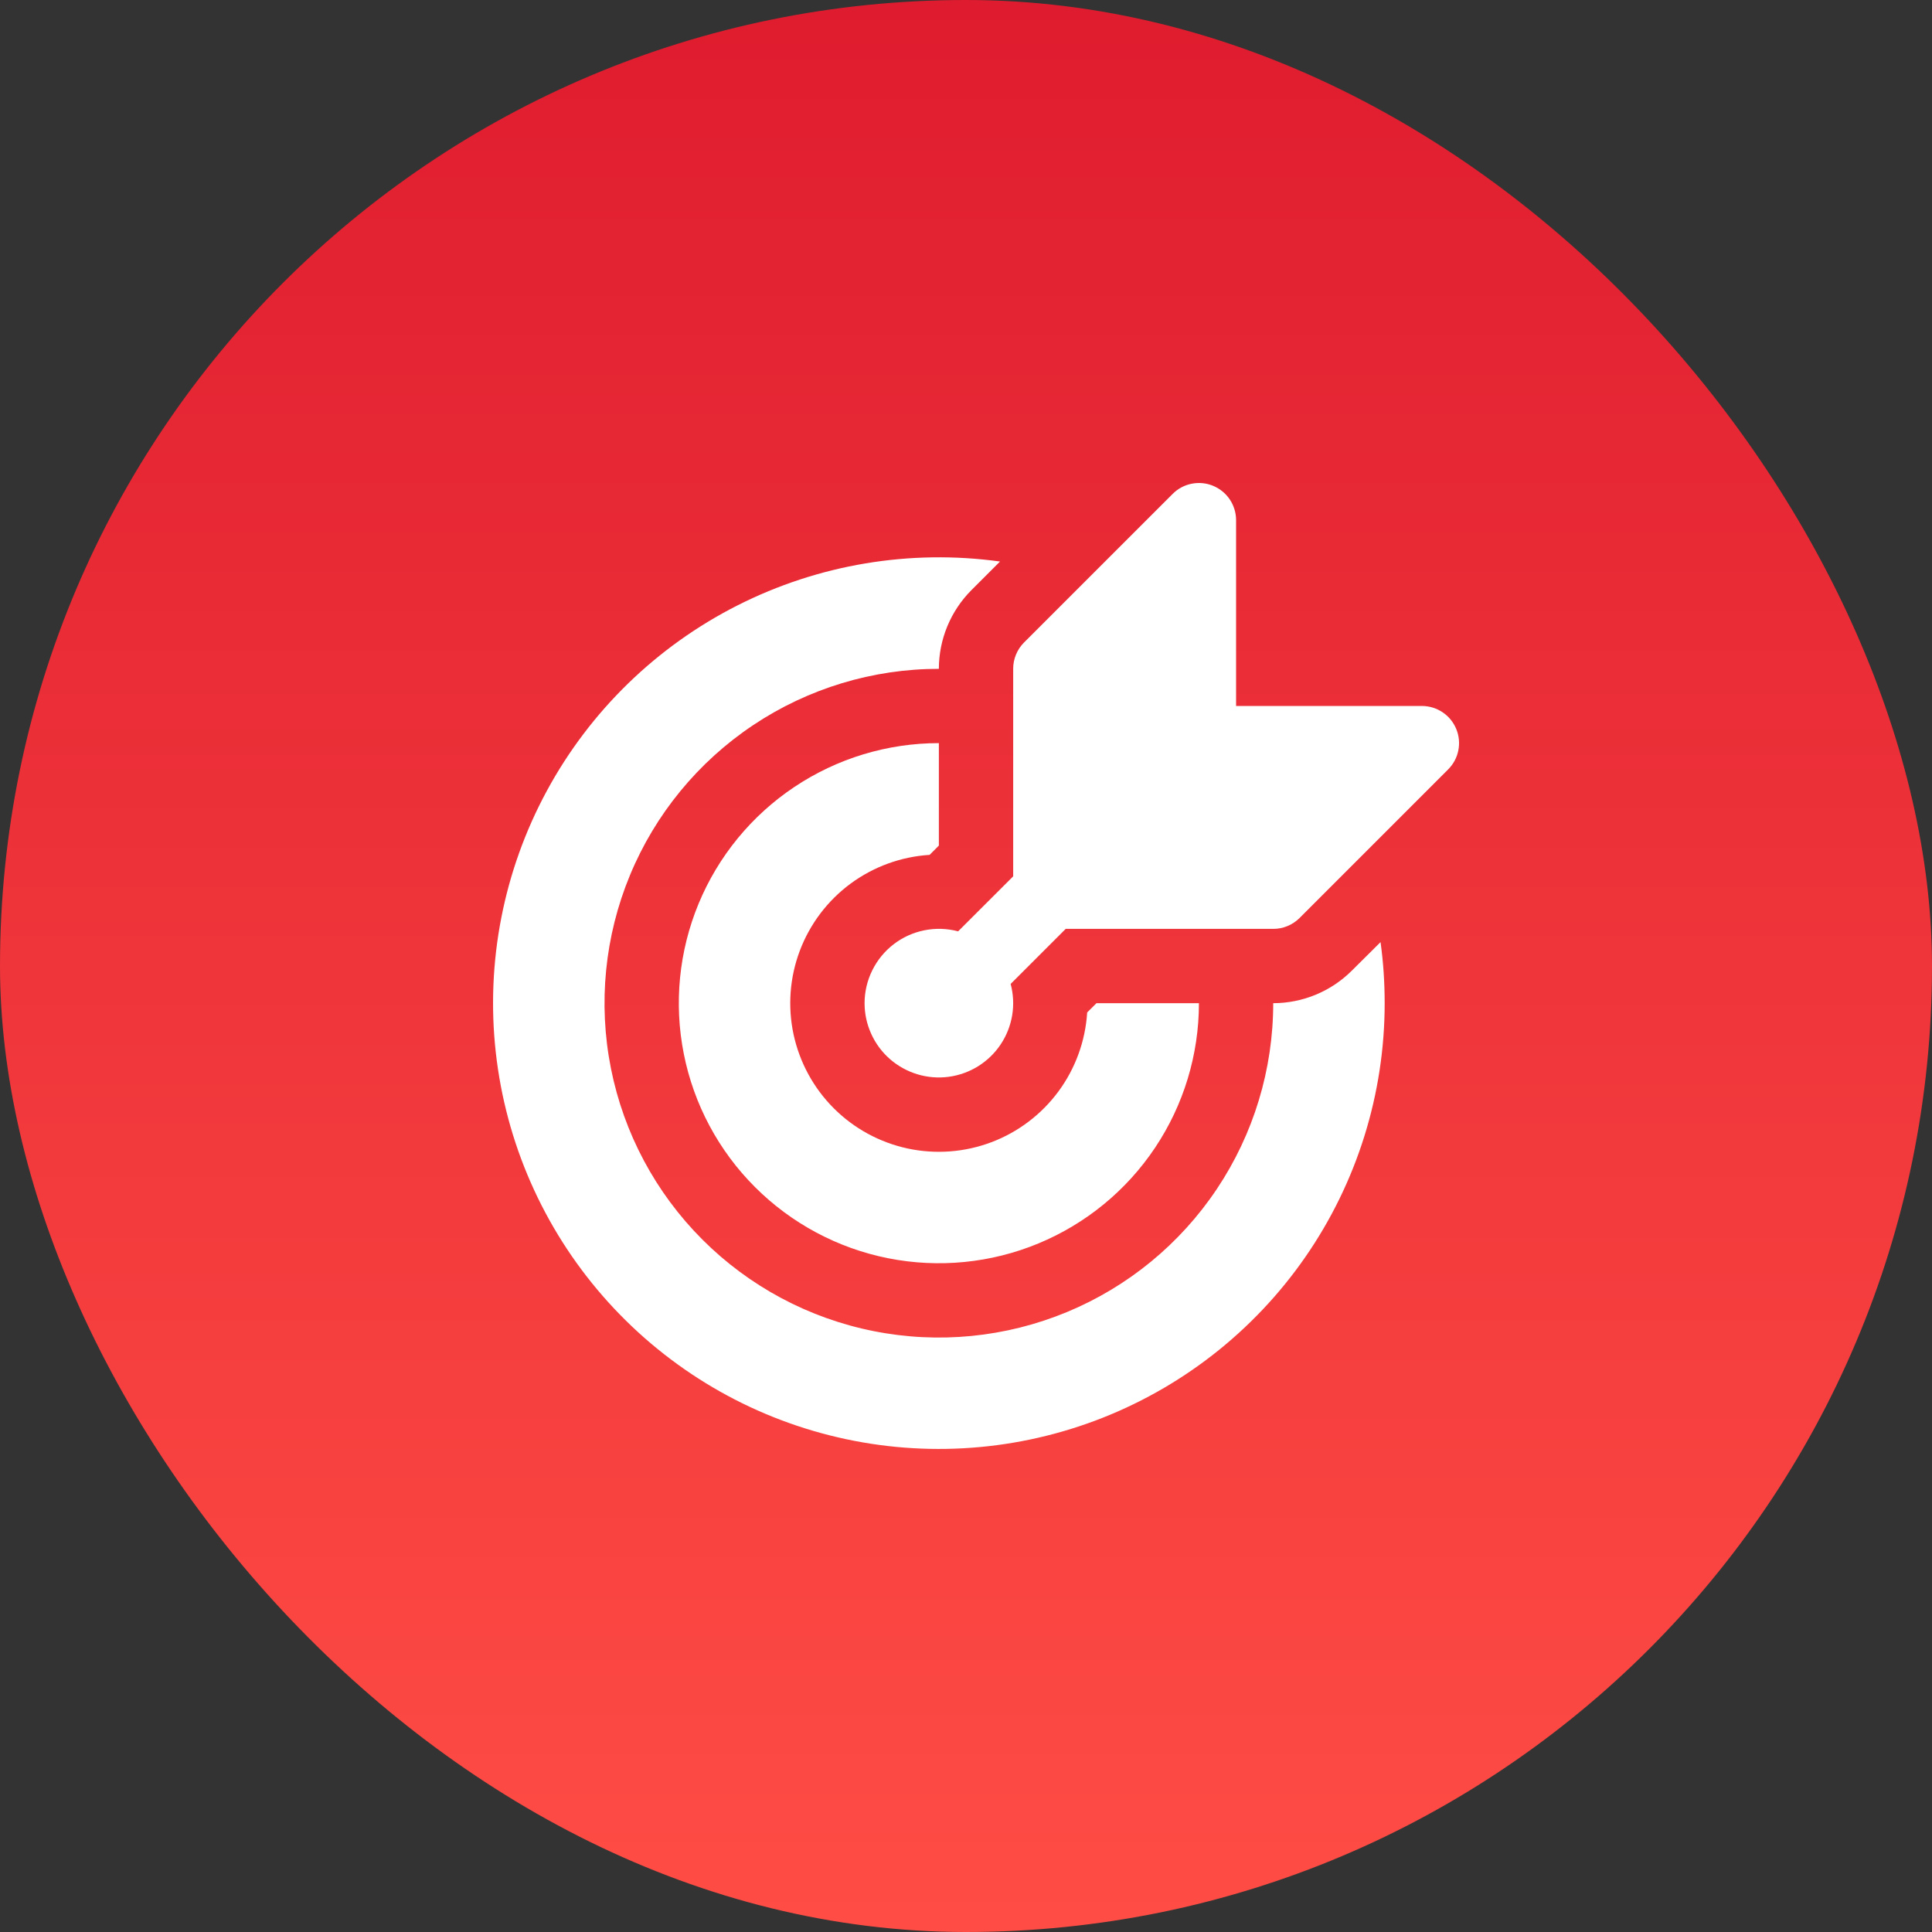
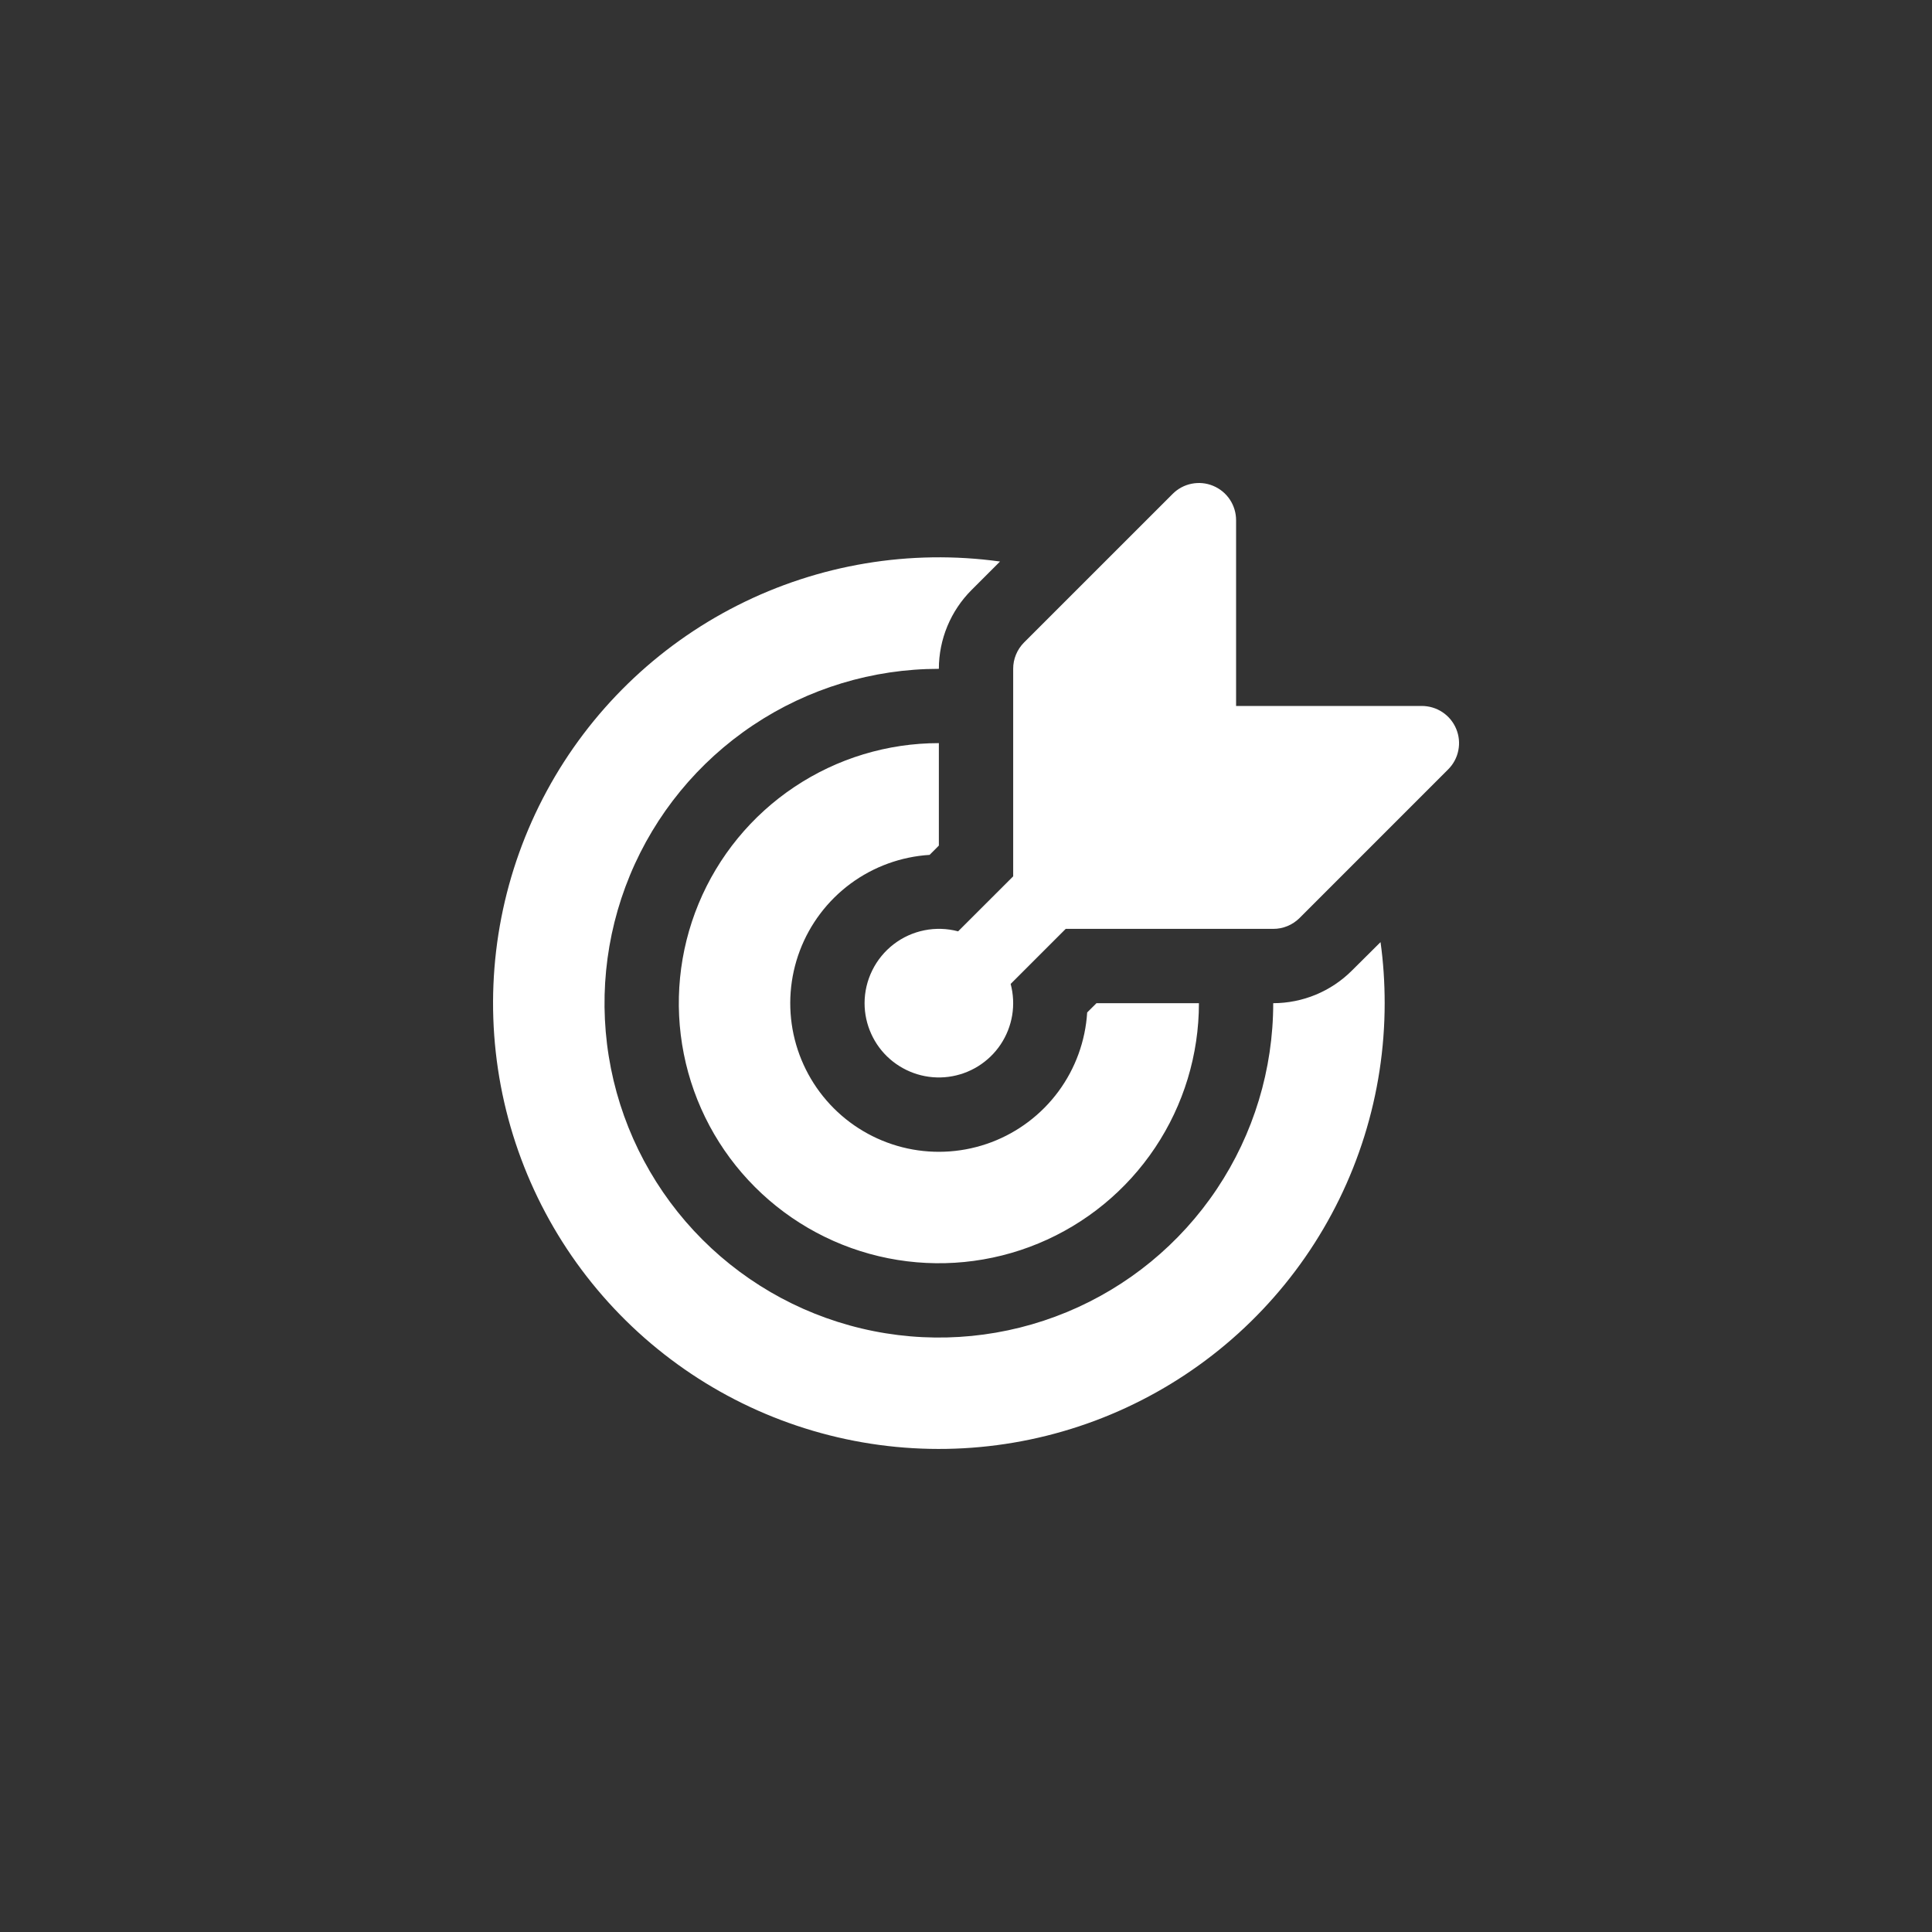
<svg xmlns="http://www.w3.org/2000/svg" width="64" height="64" viewBox="0 0 64 64" fill="none">
  <rect x="0" y="0" width="64" height="64" fill="#333333" stroke="none" />
-   <rect width="64" height="64" rx="32" fill="url(#paint0_linear_4268_181)" />
  <path d="M40.947 17.233C40.947 16.989 40.875 16.751 40.74 16.548C40.605 16.345 40.412 16.187 40.187 16.094C39.962 16 39.714 15.976 39.475 16.024C39.236 16.071 39.017 16.189 38.845 16.362L33.922 21.284C33.808 21.399 33.717 21.535 33.656 21.684C33.594 21.834 33.562 21.994 33.563 22.156V29.03L31.739 30.852C31.374 30.755 30.992 30.743 30.622 30.817C30.251 30.891 29.903 31.049 29.604 31.279C29.305 31.509 29.062 31.805 28.895 32.144C28.728 32.482 28.64 32.854 28.64 33.232C28.64 33.582 28.715 33.928 28.86 34.247C29.004 34.566 29.215 34.851 29.479 35.082C29.742 35.312 30.052 35.484 30.387 35.586C30.722 35.688 31.075 35.717 31.423 35.671C31.77 35.625 32.103 35.506 32.401 35.321C32.698 35.136 32.953 34.89 33.148 34.598C33.342 34.307 33.472 33.978 33.53 33.632C33.587 33.286 33.569 32.933 33.479 32.594L35.303 30.77H42.177C42.339 30.771 42.499 30.739 42.649 30.677C42.798 30.616 42.934 30.525 43.049 30.411L47.971 25.488C48.144 25.316 48.262 25.097 48.309 24.858C48.357 24.619 48.333 24.371 48.239 24.146C48.146 23.921 47.988 23.728 47.785 23.593C47.582 23.458 47.344 23.386 47.1 23.386H40.947V17.233ZM45.732 31.209C45.824 31.868 45.869 32.543 45.869 33.232C45.869 36.239 44.951 39.175 43.237 41.646C41.523 44.117 39.095 46.006 36.279 47.061C33.462 48.115 30.391 48.285 27.476 47.546C24.56 46.808 21.94 45.197 19.965 42.929C17.99 40.662 16.754 37.845 16.423 34.856C16.092 31.867 16.681 28.848 18.112 26.203C19.543 23.558 21.748 21.412 24.431 20.054C27.114 18.696 30.148 18.189 33.127 18.601L32.184 19.544C31.841 19.887 31.569 20.294 31.383 20.742C31.197 21.19 31.101 21.671 31.101 22.156C28.911 22.156 26.769 22.805 24.948 24.022C23.126 25.239 21.706 26.969 20.868 28.993C20.03 31.017 19.811 33.244 20.238 35.393C20.665 37.541 21.72 39.515 23.269 41.064C24.818 42.613 26.792 43.668 28.94 44.095C31.089 44.523 33.316 44.303 35.34 43.465C37.364 42.627 39.094 41.207 40.311 39.385C41.528 37.564 42.177 35.422 42.177 33.232C43.156 33.231 44.095 32.841 44.786 32.149L45.732 31.209ZM31.101 24.617C29.397 24.617 27.732 25.122 26.315 26.069C24.898 27.015 23.794 28.361 23.142 29.935C22.49 31.509 22.32 33.241 22.652 34.912C22.984 36.584 23.805 38.119 25.01 39.323C26.215 40.528 27.75 41.349 29.421 41.681C31.092 42.013 32.824 41.843 34.398 41.191C35.972 40.539 37.318 39.435 38.264 38.018C39.211 36.601 39.716 34.936 39.716 33.232H36.322L36.014 33.539C35.955 34.485 35.624 35.394 35.062 36.156C34.499 36.918 33.728 37.502 32.842 37.837C31.956 38.172 30.991 38.244 30.065 38.045C29.139 37.845 28.29 37.383 27.62 36.713C26.95 36.043 26.488 35.194 26.288 34.268C26.089 33.342 26.161 32.377 26.496 31.491C26.831 30.605 27.415 29.834 28.177 29.271C28.939 28.709 29.848 28.378 30.794 28.319L31.101 28.011V24.617Z" fill="white" />
  <defs>
    <linearGradient id="paint0_linear_4268_181" x1="32" y1="0" x2="32" y2="64" gradientUnits="userSpaceOnUse">
      <stop stop-color="#DF1C2F" />
      <stop offset="1" stop-color="#FF4D45" />
    </linearGradient>
  </defs>
</svg>